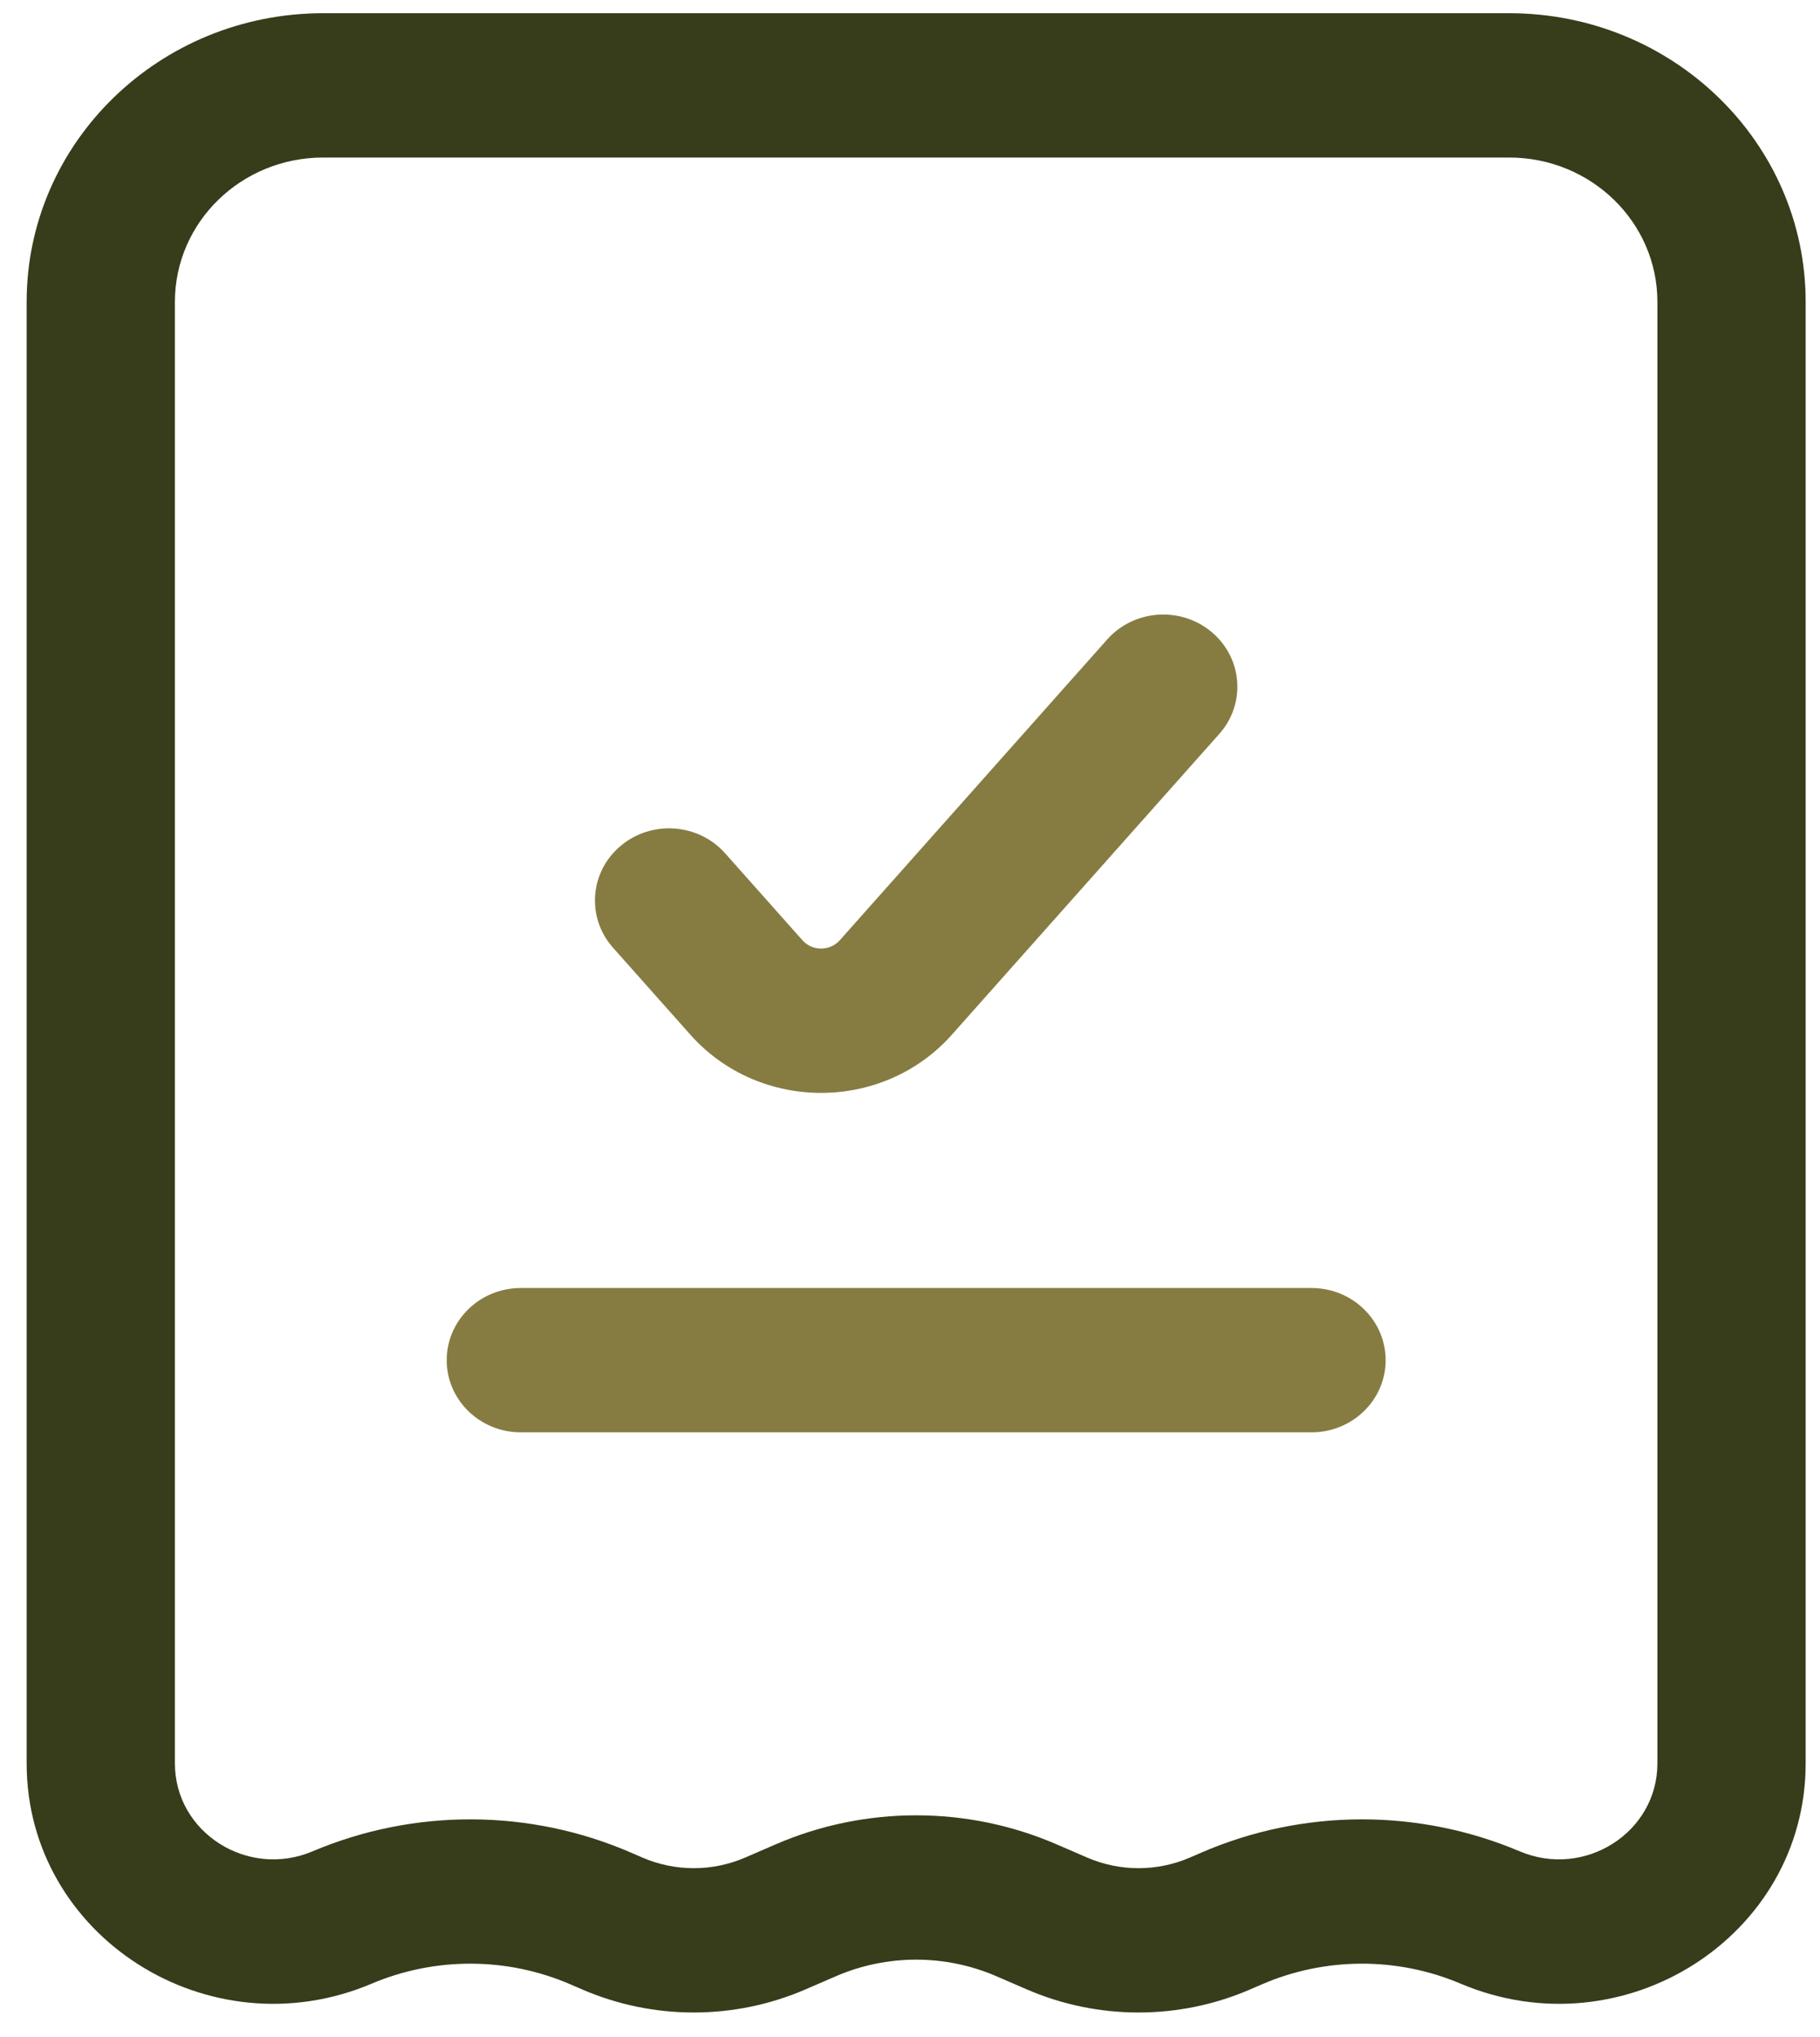
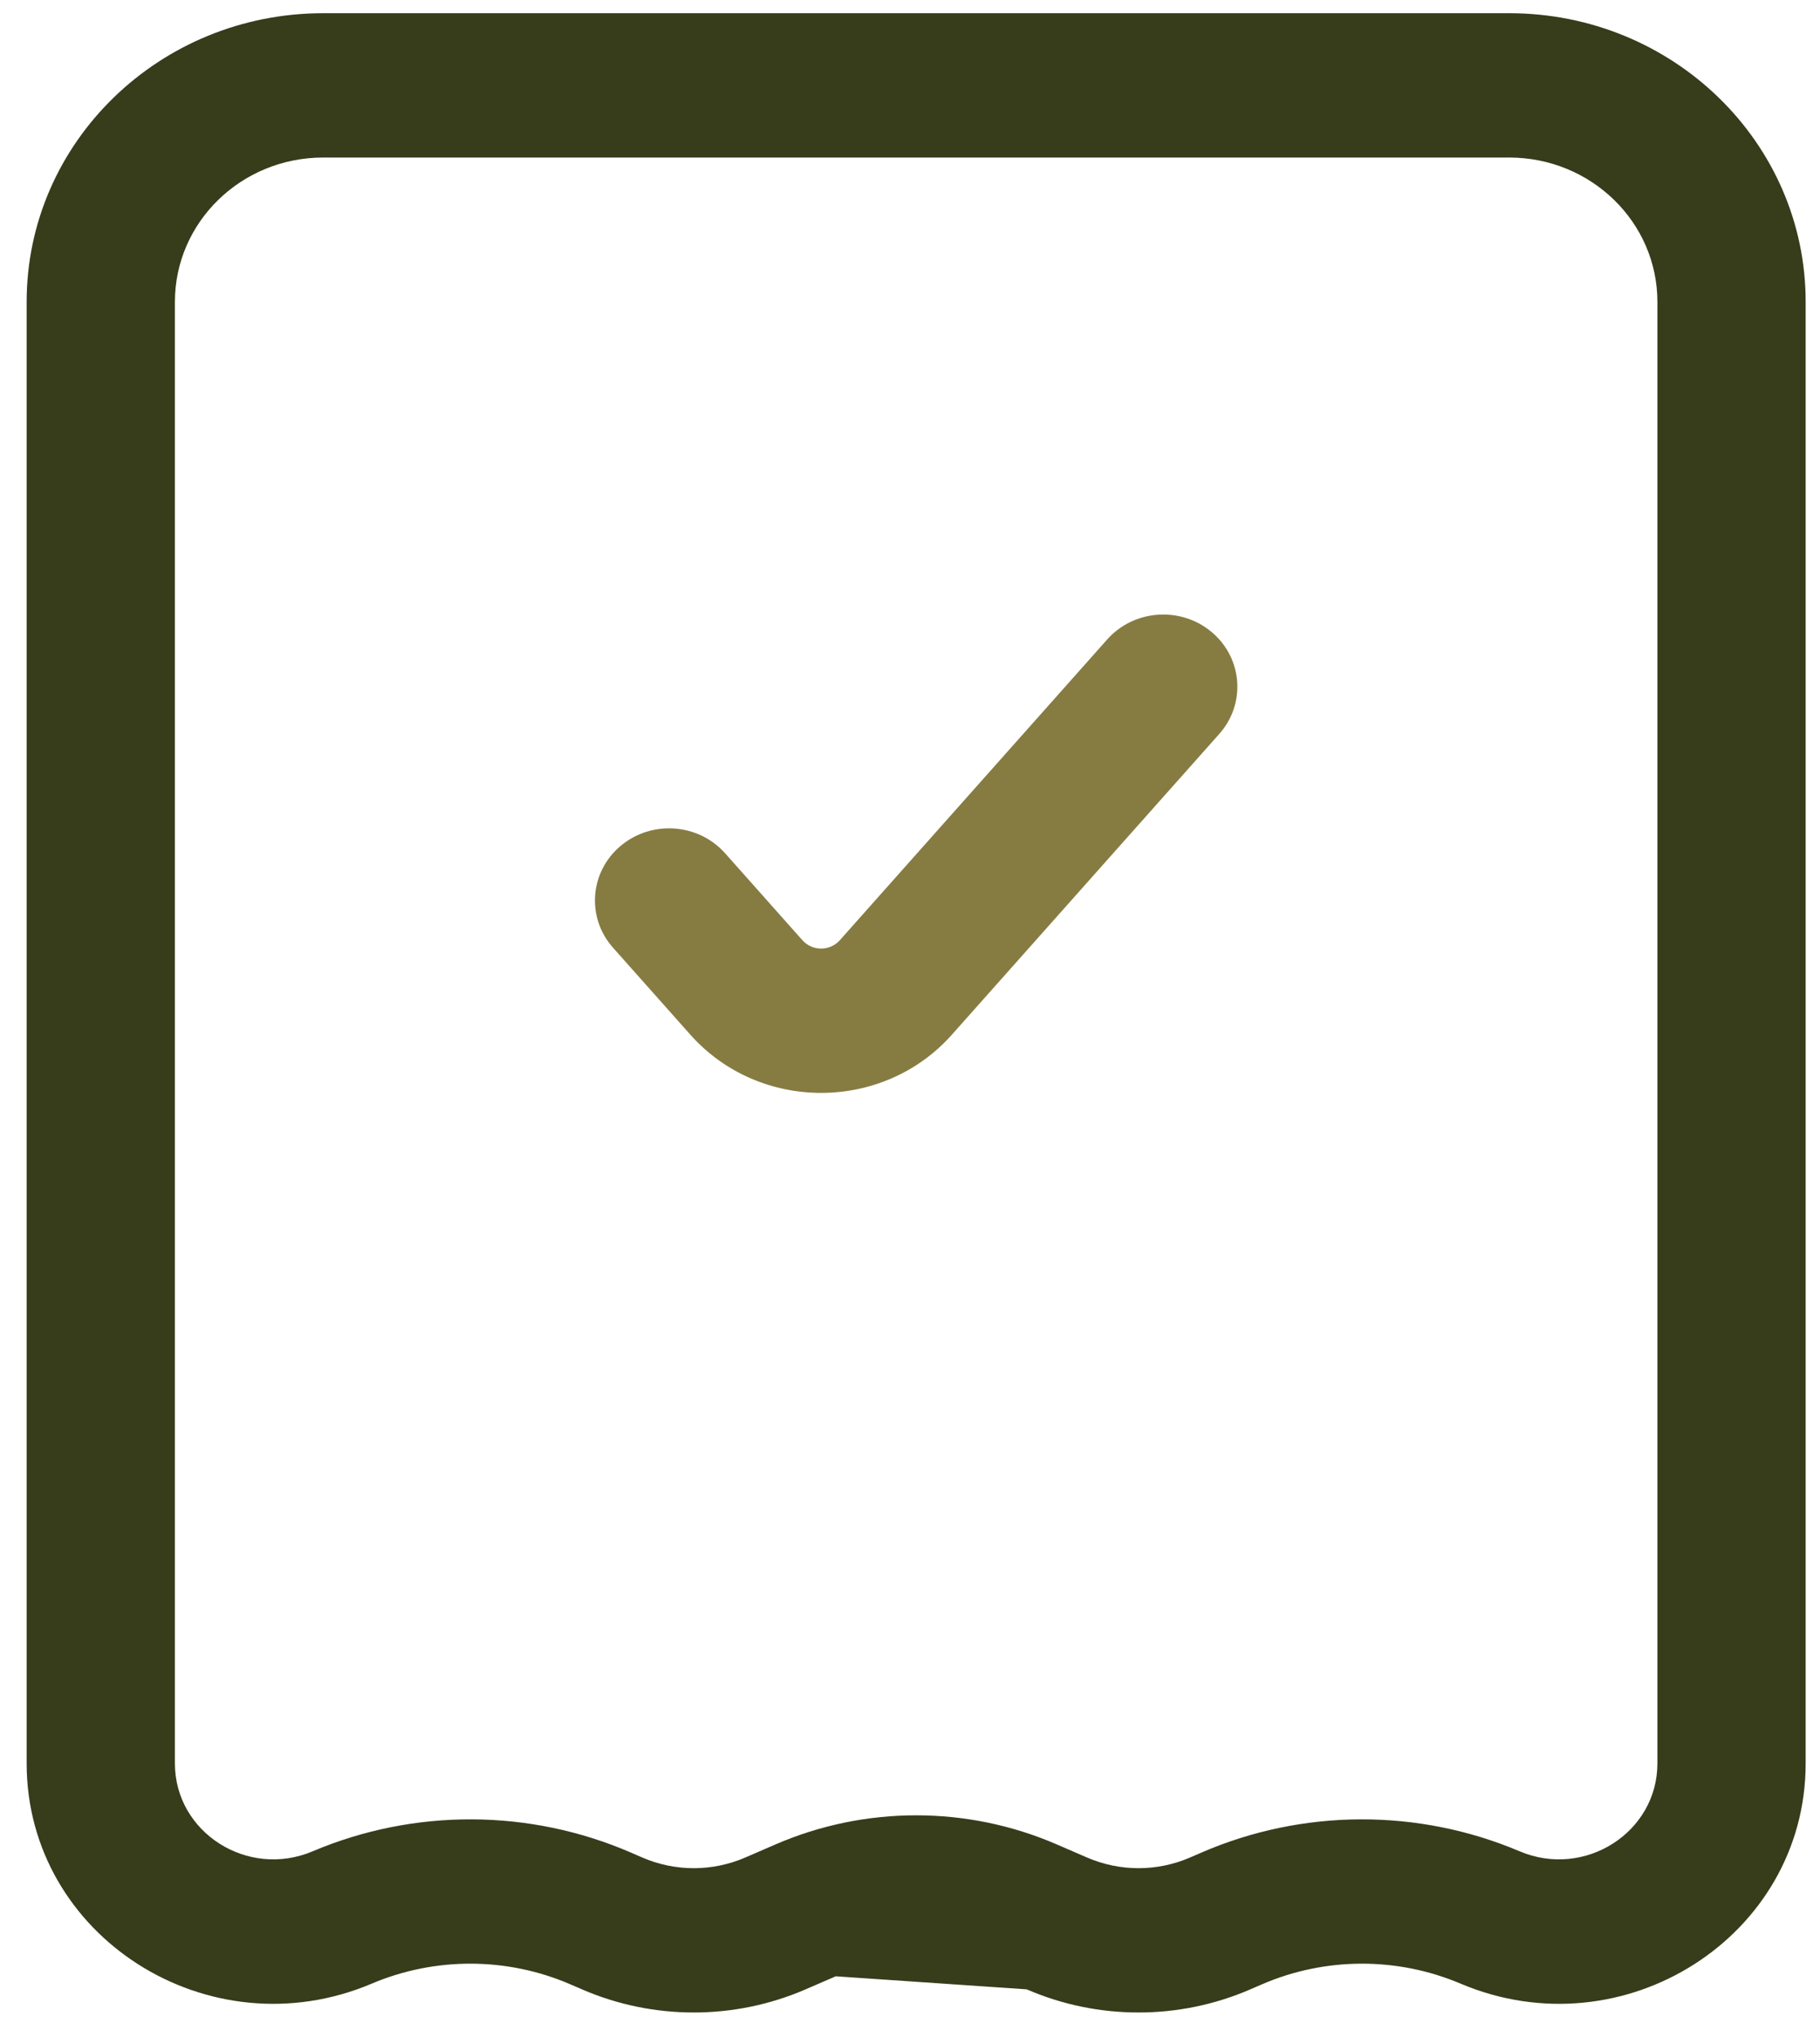
<svg xmlns="http://www.w3.org/2000/svg" width="59" height="66" viewBox="0 0 59 66" fill="none">
-   <path fill-rule="evenodd" clip-rule="evenodd" d="M14.481 44.077C14.481 42.785 15.557 41.738 16.884 41.738H42.516C43.843 41.738 44.919 42.785 44.919 44.077C44.919 45.368 43.843 46.415 42.516 46.415H16.884C15.557 46.415 14.481 45.368 14.481 44.077Z" fill="#867C42" />
  <path fill-rule="evenodd" clip-rule="evenodd" d="M39.282 20.484C40.285 21.329 40.395 22.806 39.526 23.783L30.858 33.529C28.622 36.044 24.615 36.044 22.379 33.529L19.873 30.711C19.004 29.734 19.114 28.258 20.117 27.413C21.121 26.567 22.638 26.674 23.507 27.651L26.013 30.469C26.332 30.828 26.905 30.828 27.224 30.469L35.892 20.722C36.761 19.746 38.278 19.639 39.282 20.484Z" fill="#867C42" />
-   <path fill-rule="evenodd" clip-rule="evenodd" d="M48.923 5.105H10.476C7.822 5.105 5.67 7.199 5.67 9.782V57.144C5.67 59.381 8.027 60.884 10.135 59.992C13.428 58.597 17.173 58.612 20.454 60.034L20.821 60.193C21.884 60.654 23.098 60.654 24.16 60.193L25.137 59.77C28.041 58.511 31.358 58.511 34.262 59.77L35.239 60.193C36.301 60.654 37.515 60.654 38.578 60.193L38.945 60.034C42.227 58.612 45.971 58.597 49.264 59.992C51.372 60.884 53.729 59.381 53.729 57.144V9.782C53.729 7.199 51.578 5.105 48.923 5.105ZM10.476 0.428C5.167 0.428 0.864 4.616 0.864 9.782V57.144C0.864 62.75 6.771 66.517 12.053 64.279C14.11 63.408 16.449 63.418 18.498 64.306L18.866 64.465C21.173 65.465 23.808 65.465 26.116 64.465L27.093 64.042C28.752 63.323 30.647 63.323 32.306 64.042L33.283 64.465C35.591 65.465 38.226 65.465 40.533 64.465L40.901 64.306C42.95 63.418 45.289 63.408 47.346 64.279C52.628 66.517 58.535 62.75 58.535 57.144V9.782C58.535 4.616 54.232 0.428 48.923 0.428H10.476Z" fill="#373C1B" />
+   <path fill-rule="evenodd" clip-rule="evenodd" d="M48.923 5.105H10.476C7.822 5.105 5.67 7.199 5.67 9.782V57.144C5.67 59.381 8.027 60.884 10.135 59.992C13.428 58.597 17.173 58.612 20.454 60.034L20.821 60.193C21.884 60.654 23.098 60.654 24.16 60.193L25.137 59.77C28.041 58.511 31.358 58.511 34.262 59.77L35.239 60.193C36.301 60.654 37.515 60.654 38.578 60.193L38.945 60.034C42.227 58.612 45.971 58.597 49.264 59.992C51.372 60.884 53.729 59.381 53.729 57.144V9.782C53.729 7.199 51.578 5.105 48.923 5.105ZM10.476 0.428C5.167 0.428 0.864 4.616 0.864 9.782V57.144C0.864 62.75 6.771 66.517 12.053 64.279C14.11 63.408 16.449 63.418 18.498 64.306L18.866 64.465C21.173 65.465 23.808 65.465 26.116 64.465L27.093 64.042L33.283 64.465C35.591 65.465 38.226 65.465 40.533 64.465L40.901 64.306C42.95 63.418 45.289 63.408 47.346 64.279C52.628 66.517 58.535 62.75 58.535 57.144V9.782C58.535 4.616 54.232 0.428 48.923 0.428H10.476Z" fill="#373C1B" />
</svg>